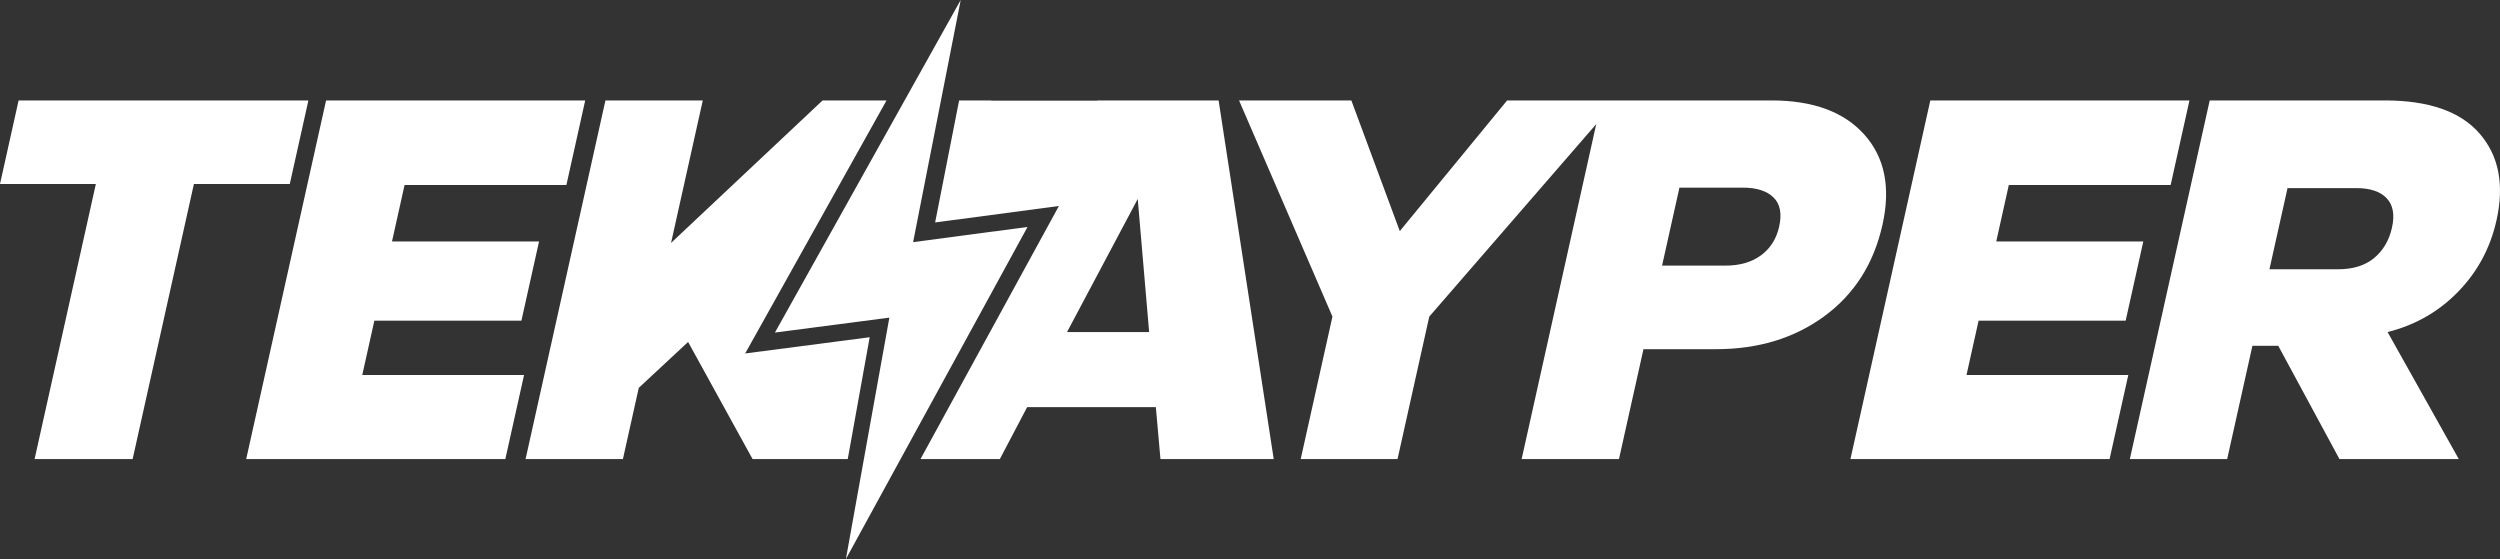
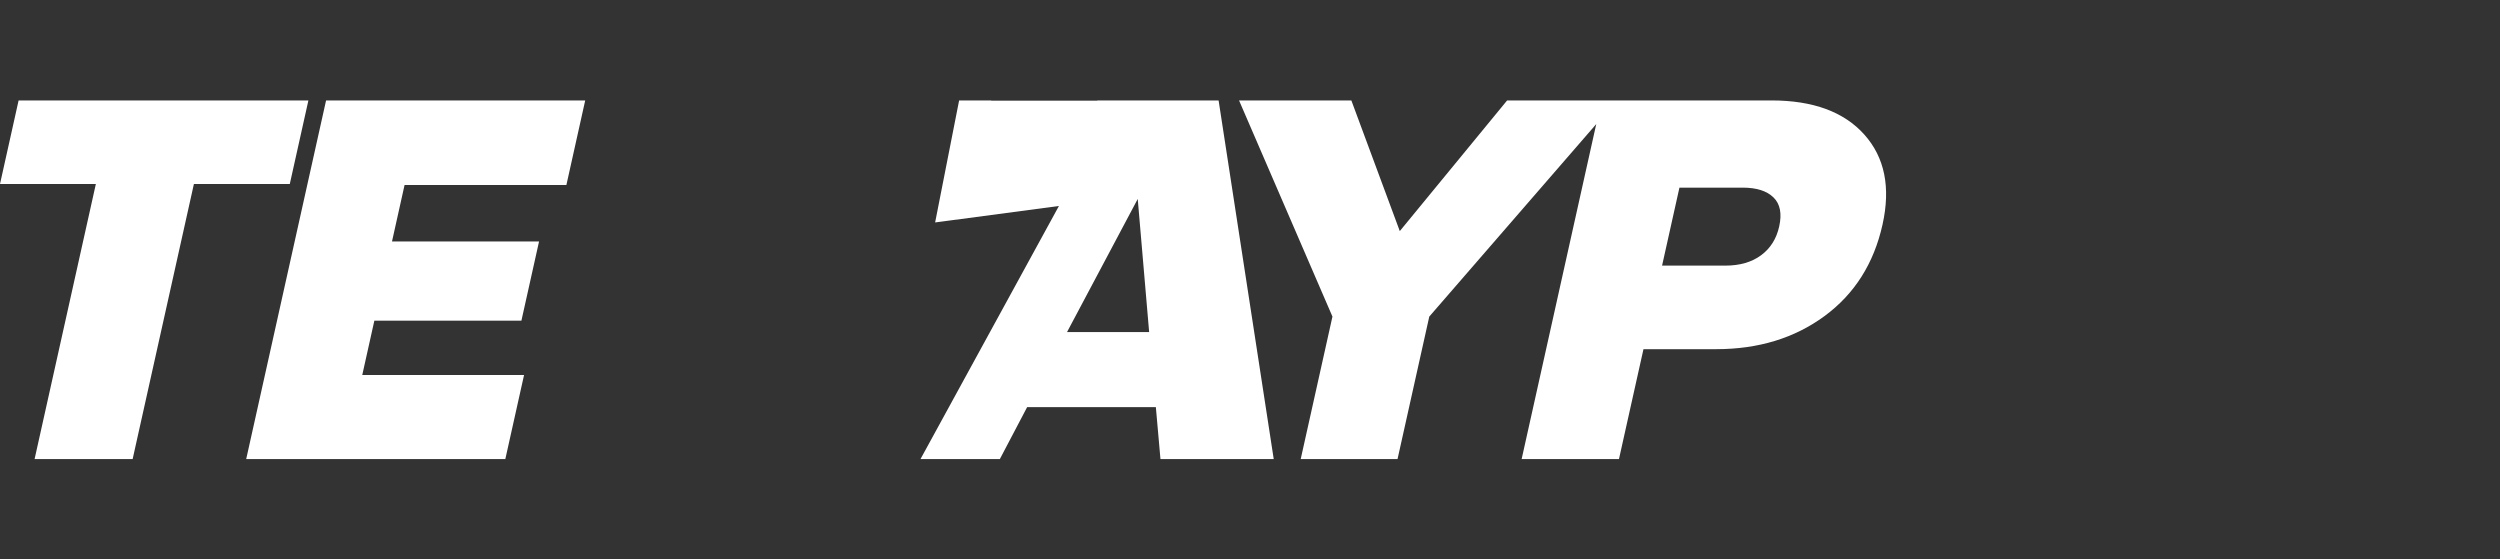
<svg xmlns="http://www.w3.org/2000/svg" version="1.1" id="Layer_1" x="0px" y="0px" width="1383.226px" height="309.298px" viewBox="0 0 1383.226 309.298" enable-background="new 0 0 1383.226 309.298" xml:space="preserve">
  <rect x="0" y="0" width="1383.226" height="309.298" fill="#333333" stroke="none" />
  <polygon fill="#FFFFFF" points="170.633,55.57 10.295,55.57 0,101.801 53.039,101.801 19.139,253.995 73.386,253.995   107.287,101.801 160.339,101.801 " />
  <polygon fill="#FFFFFF" points="207.125,177.434 288.49,177.434 298.25,133.615 216.885,133.615 223.846,102.349 313.381,102.349   323.79,55.571 180.415,55.571 136.22,253.996 279.595,253.996 289.954,207.492 200.432,207.492 " />
  <path fill="#FFFFFF" d="M1041.581,124.261c4.581-20.583,1.221-37.164-10.041-49.768c-11.262-12.611-28.39-18.923-51.371-18.923  h-85.642h-8.424h-52.224l-59.389,72.292l-26.8-72.292h-62.138l51.678,119.592l-17.56,78.833h53.573l17.56-78.833l92.389-106.523  l-41.284,185.356h53.853l13.553-60.801h40.212c23.338,0,43.317-6.095,59.936-18.293  C1026.068,162.691,1036.783,145.811,1041.581,124.261 M984.406,125.33c-1.502,6.77-4.836,12.07-10.015,15.9  c-5.167,3.824-11.758,5.733-19.775,5.733h-35.007l9.608-43.145h35.006c7.662,0,13.336,1.801,17.027,5.414  C984.953,112.834,985.997,118.198,984.406,125.33" />
-   <polygon fill="#FFFFFF" points="1094.74,177.434 1176.105,177.434 1185.865,133.615 1104.5,133.615 1111.461,102.349   1200.996,102.349 1211.405,55.571 1068.029,55.571 1023.835,253.996 1167.21,253.996 1177.568,207.492 1088.046,207.492 " />
-   <path fill="#FFFFFF" d="M1381.3,121.85c4.391-19.686,1.273-35.65-9.315-47.892c-10.587-12.248-28.084-18.388-52.492-18.388h-96.877  l-44.195,198.425h53.854l13.96-62.659h14.302l33.863,62.659h66.018l-39.397-70.275c15.296-3.836,28.3-11.268,39.041-22.32  C1370.802,150.355,1377.89,137.177,1381.3,121.85 M1323.464,125.922c-1.578,7.082-4.874,12.7-9.888,16.848  c-5.026,4.136-11.643,6.21-19.839,6.21h-38.073l10.002-44.901h38.073c7.662,0,13.26,1.871,16.798,5.612  C1324.075,113.432,1325.042,118.847,1323.464,125.922" />
-   <polygon fill="#FFFFFF" points="468.028,309.298 568.524,125.564 505.211,133.983 531.554,0 428.764,183.993 492.077,175.742 " />
-   <polygon fill="#FFFFFF" points="481.188,186.588 412.298,195.566 490.507,55.57 455.115,55.57 371.281,134.41 388.842,55.57   334.988,55.57 290.793,253.995 344.647,253.995 353.427,214.585 380.723,189.198 416.392,253.995 469.05,253.995 " />
  <path fill="#FFFFFF" d="M674.241,55.571h-67.075l-0.065,0.111h-58.705l0.119-0.111h-17.841l-13.272,67.503l68.494-9.108  l-76.592,140.029h0.501h43.406l15.092-28.727h71.223l2.545,28.727h62.672L674.241,55.571z M590.381,183.72l39.118-73.635  l6.311,73.635H590.381z" />
  <rect x="-116.261" y="-0.001" fill="none" width="1615.748" height="309.298" />
</svg>